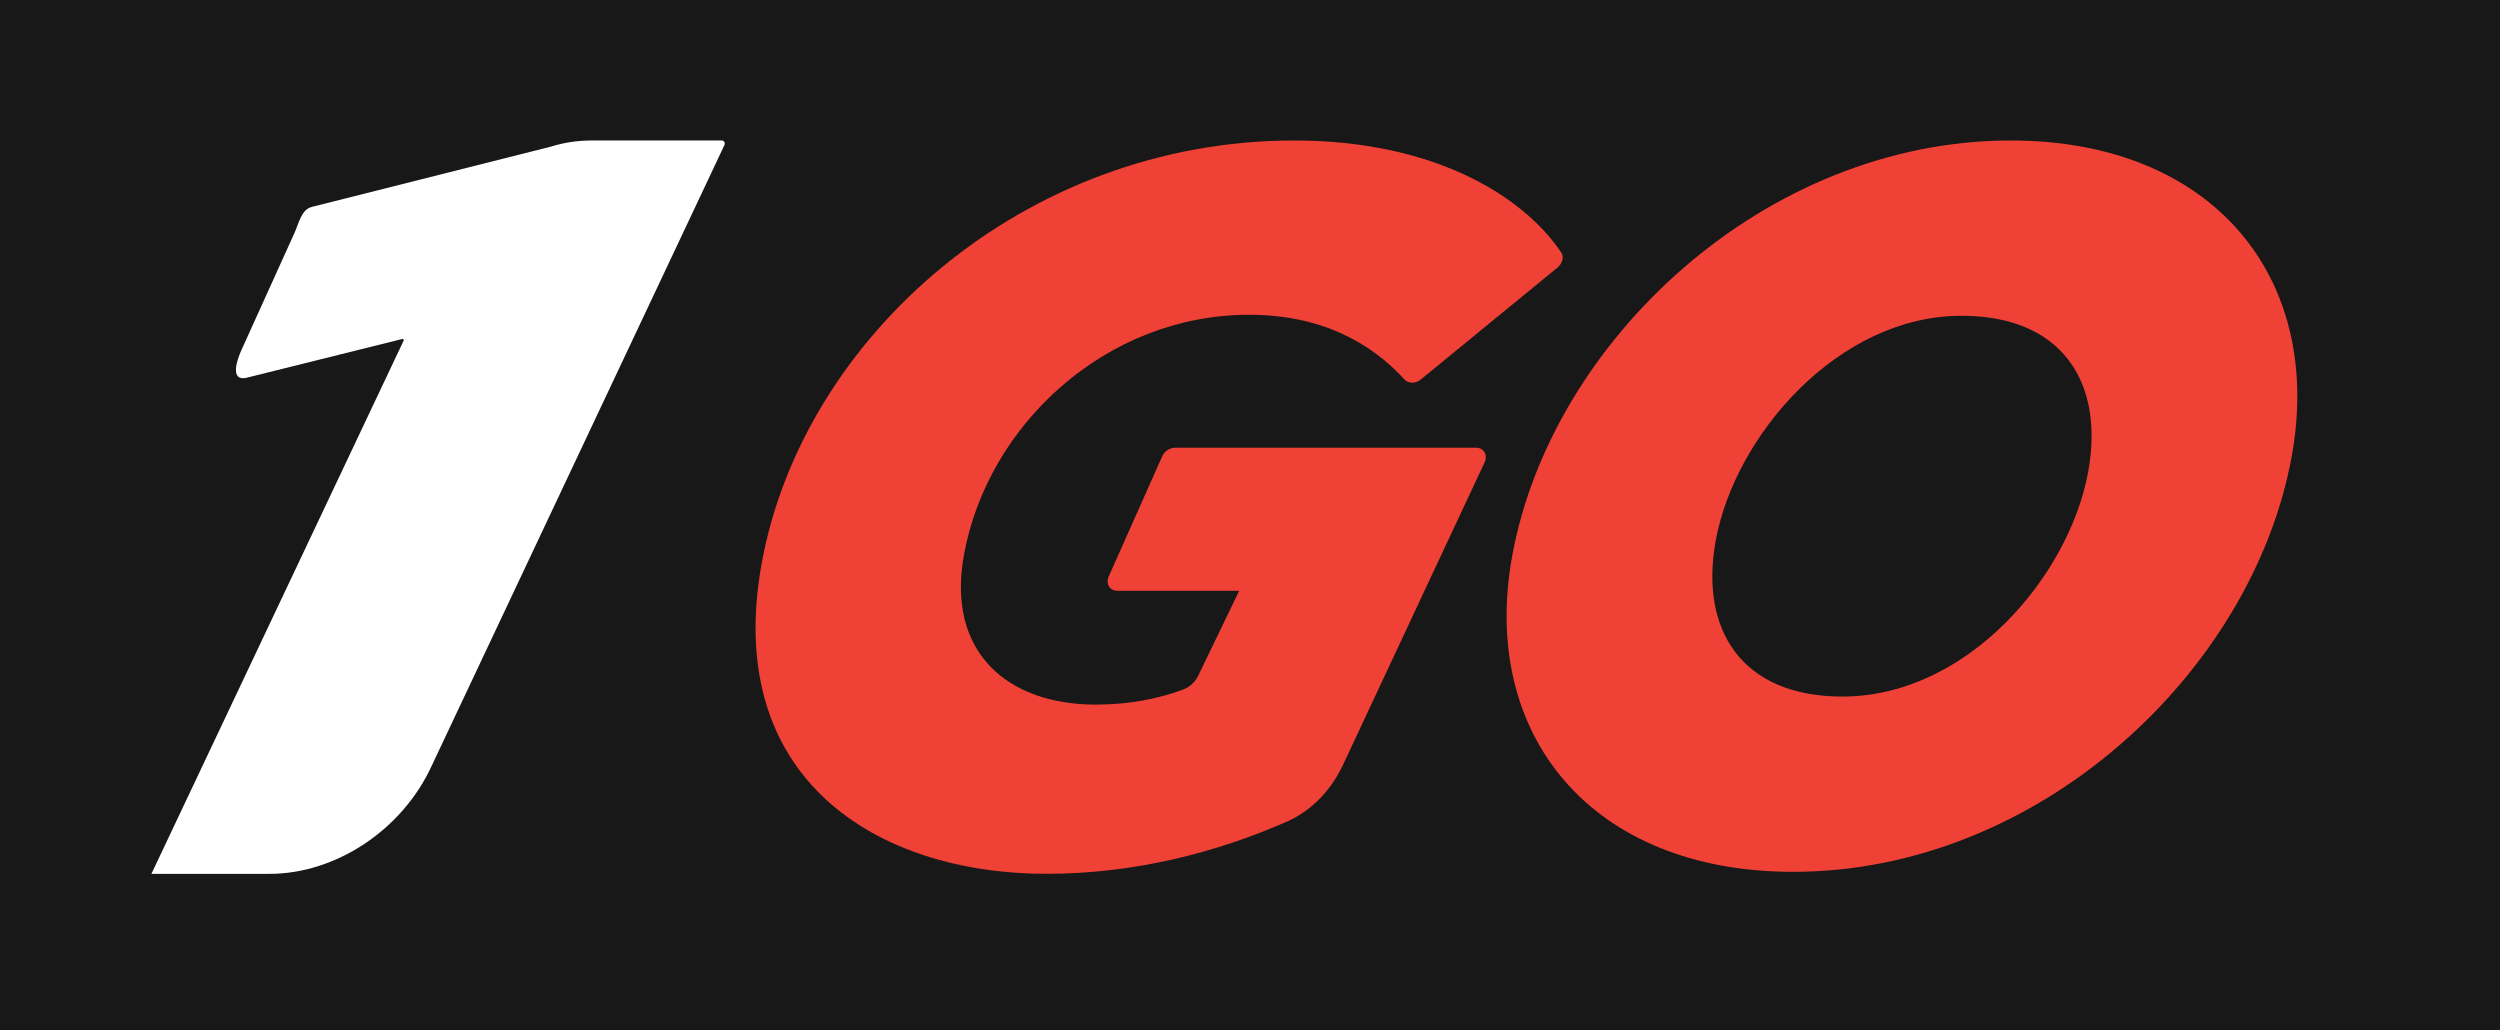
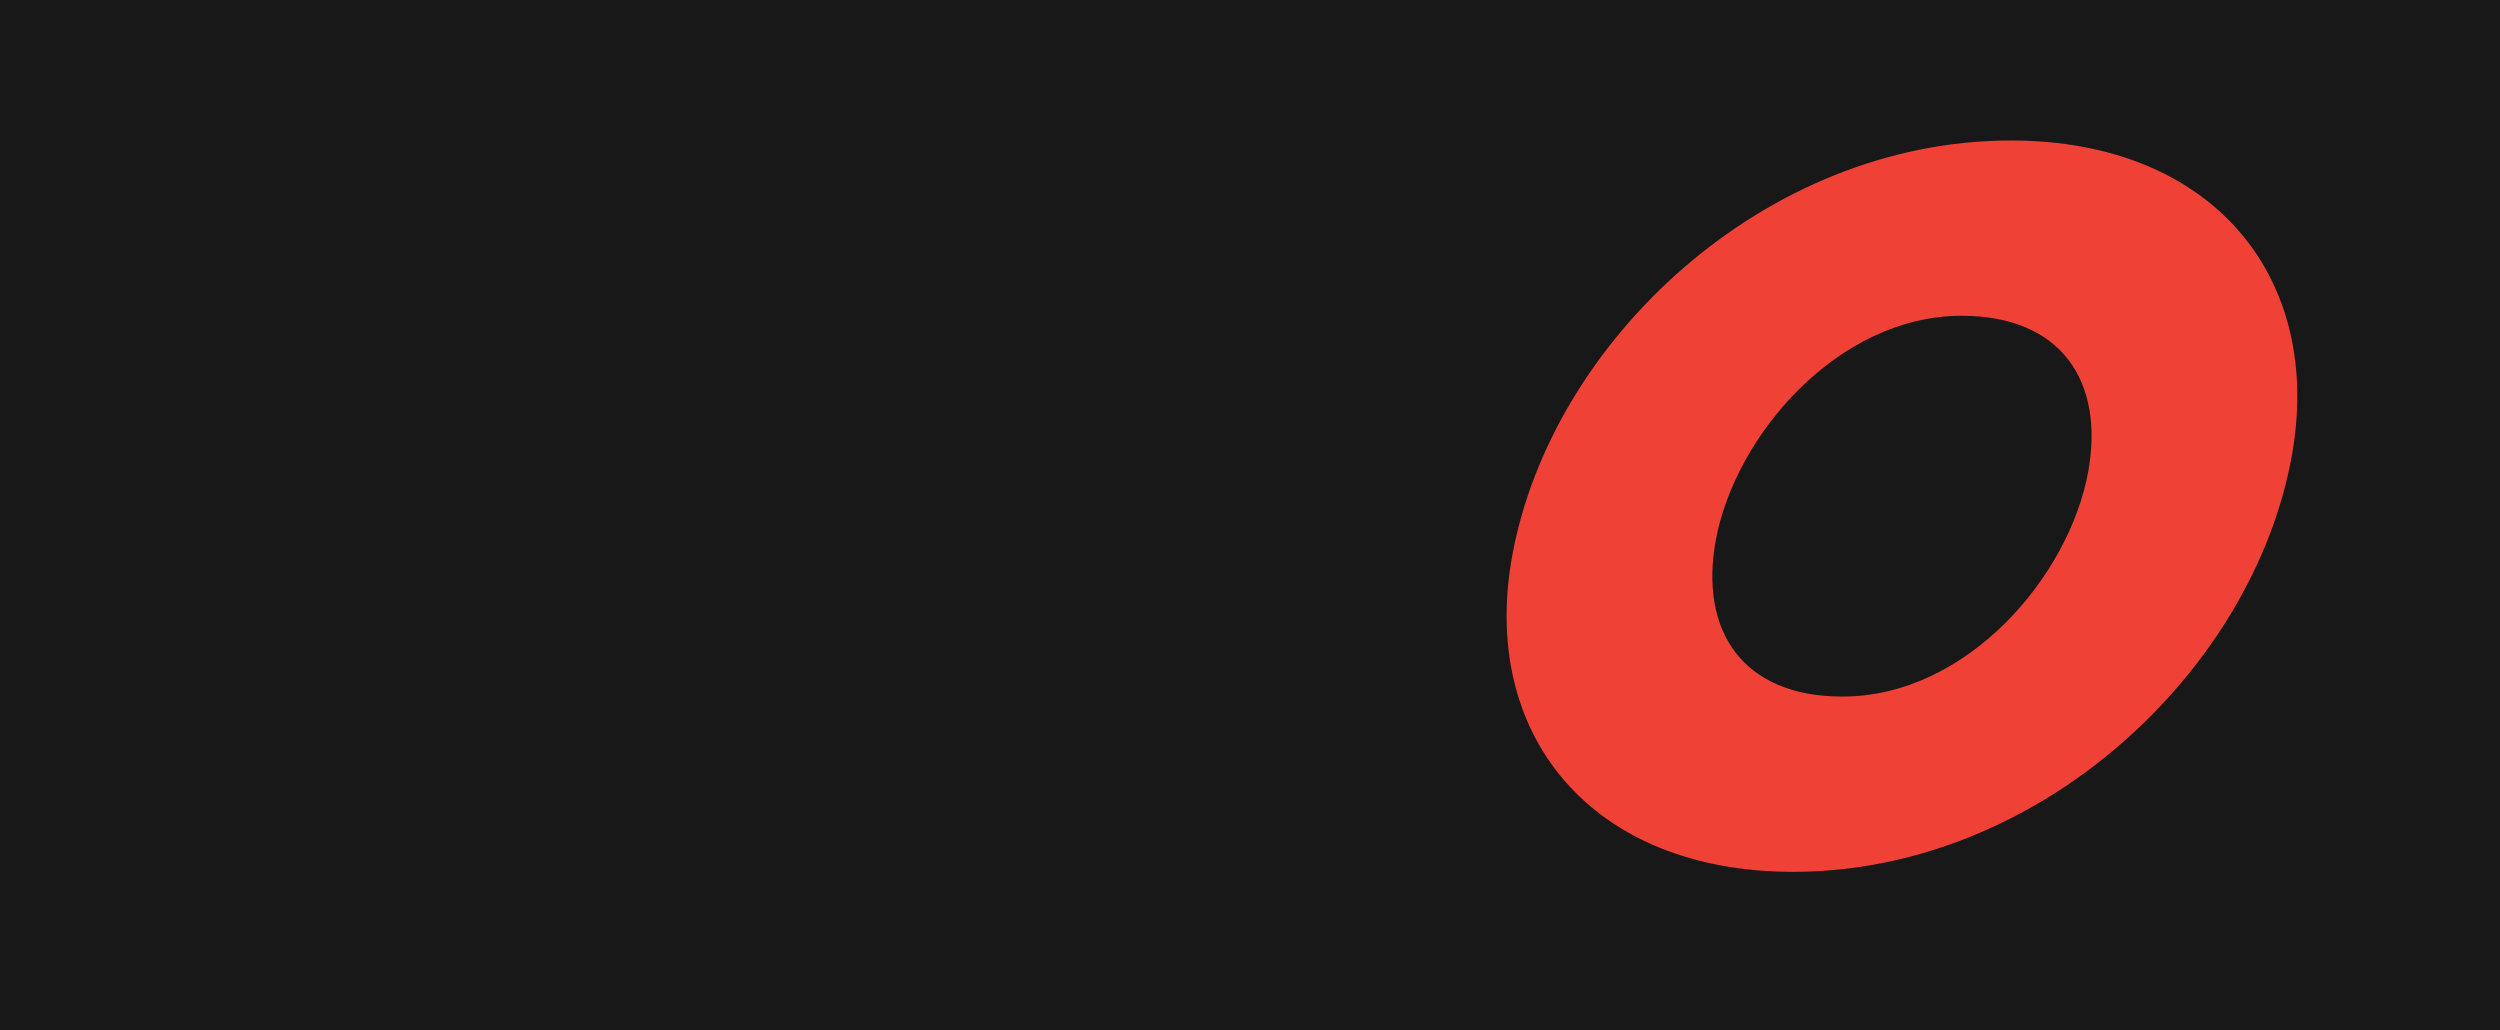
<svg xmlns="http://www.w3.org/2000/svg" width="250" height="103" viewBox="0 0 250 103" fill="none">
  <rect width="250" height="103" fill="#181818" />
-   <path d="M134.302 76.482C133.133 78.981 131.197 81.058 128.68 82.165C121.683 85.245 113.437 87.382 104.651 87.382C87.723 87.382 72.22 77.915 76.182 56.258C80.294 33.793 102.353 14.049 129.421 14.049C143.01 14.049 152.103 19.314 156.124 25.244C156.421 25.687 156.249 26.344 155.755 26.753L142.085 37.945C141.553 38.381 140.834 38.372 140.449 37.948C137.047 34.214 132.032 31.477 124.916 31.477C110.62 31.477 98.779 42.458 96.403 55.45C94.595 65.325 100.855 70.461 109.573 70.461C113.021 70.461 115.889 69.848 118.315 68.955C118.98 68.698 119.523 68.196 119.831 67.55L123.921 59.077H111.727C110.973 59.077 110.551 58.37 110.873 57.644L116.22 45.632C116.331 45.384 116.509 45.172 116.734 45.02C116.959 44.868 117.222 44.783 117.493 44.774H147.619C148.382 44.774 148.804 45.5 148.463 46.232L134.302 76.482Z" fill="#EF4136" />
  <path fill-rule="evenodd" clip-rule="evenodd" d="M229.165 45.679C225.238 67.135 203.932 87.184 179.299 87.184C159.125 87.184 147.947 73.481 151.227 55.551C155.154 34.098 176.46 14.049 201.093 14.049C221.267 14.049 232.445 27.752 229.165 45.679ZM171.576 54.039C169.935 63.006 174.193 69.656 184.23 69.656C196.697 69.656 206.899 57.669 208.816 47.191C210.457 38.227 206.199 31.577 196.162 31.577C183.796 31.577 173.493 43.564 171.576 54.042V54.039Z" fill="#EF4136" />
-   <path fill-rule="evenodd" clip-rule="evenodd" d="M72.167 14.049C72.411 14.049 72.546 14.282 72.439 14.515L43.157 76.605C40.23 82.972 33.599 87.385 26.954 87.385H15.141L40.355 34.082C40.418 33.95 40.293 33.84 40.165 33.909C40.151 33.916 40.136 33.922 40.121 33.925L24.593 37.791C24.508 37.81 24.421 37.821 24.334 37.822C23.136 37.841 23.634 36.125 24.153 34.984L29.443 23.305C29.887 22.328 30.137 20.954 31.175 20.693L55.083 14.665C56.361 14.263 57.728 14.049 59.188 14.049H72.167Z" fill="white" />
</svg>